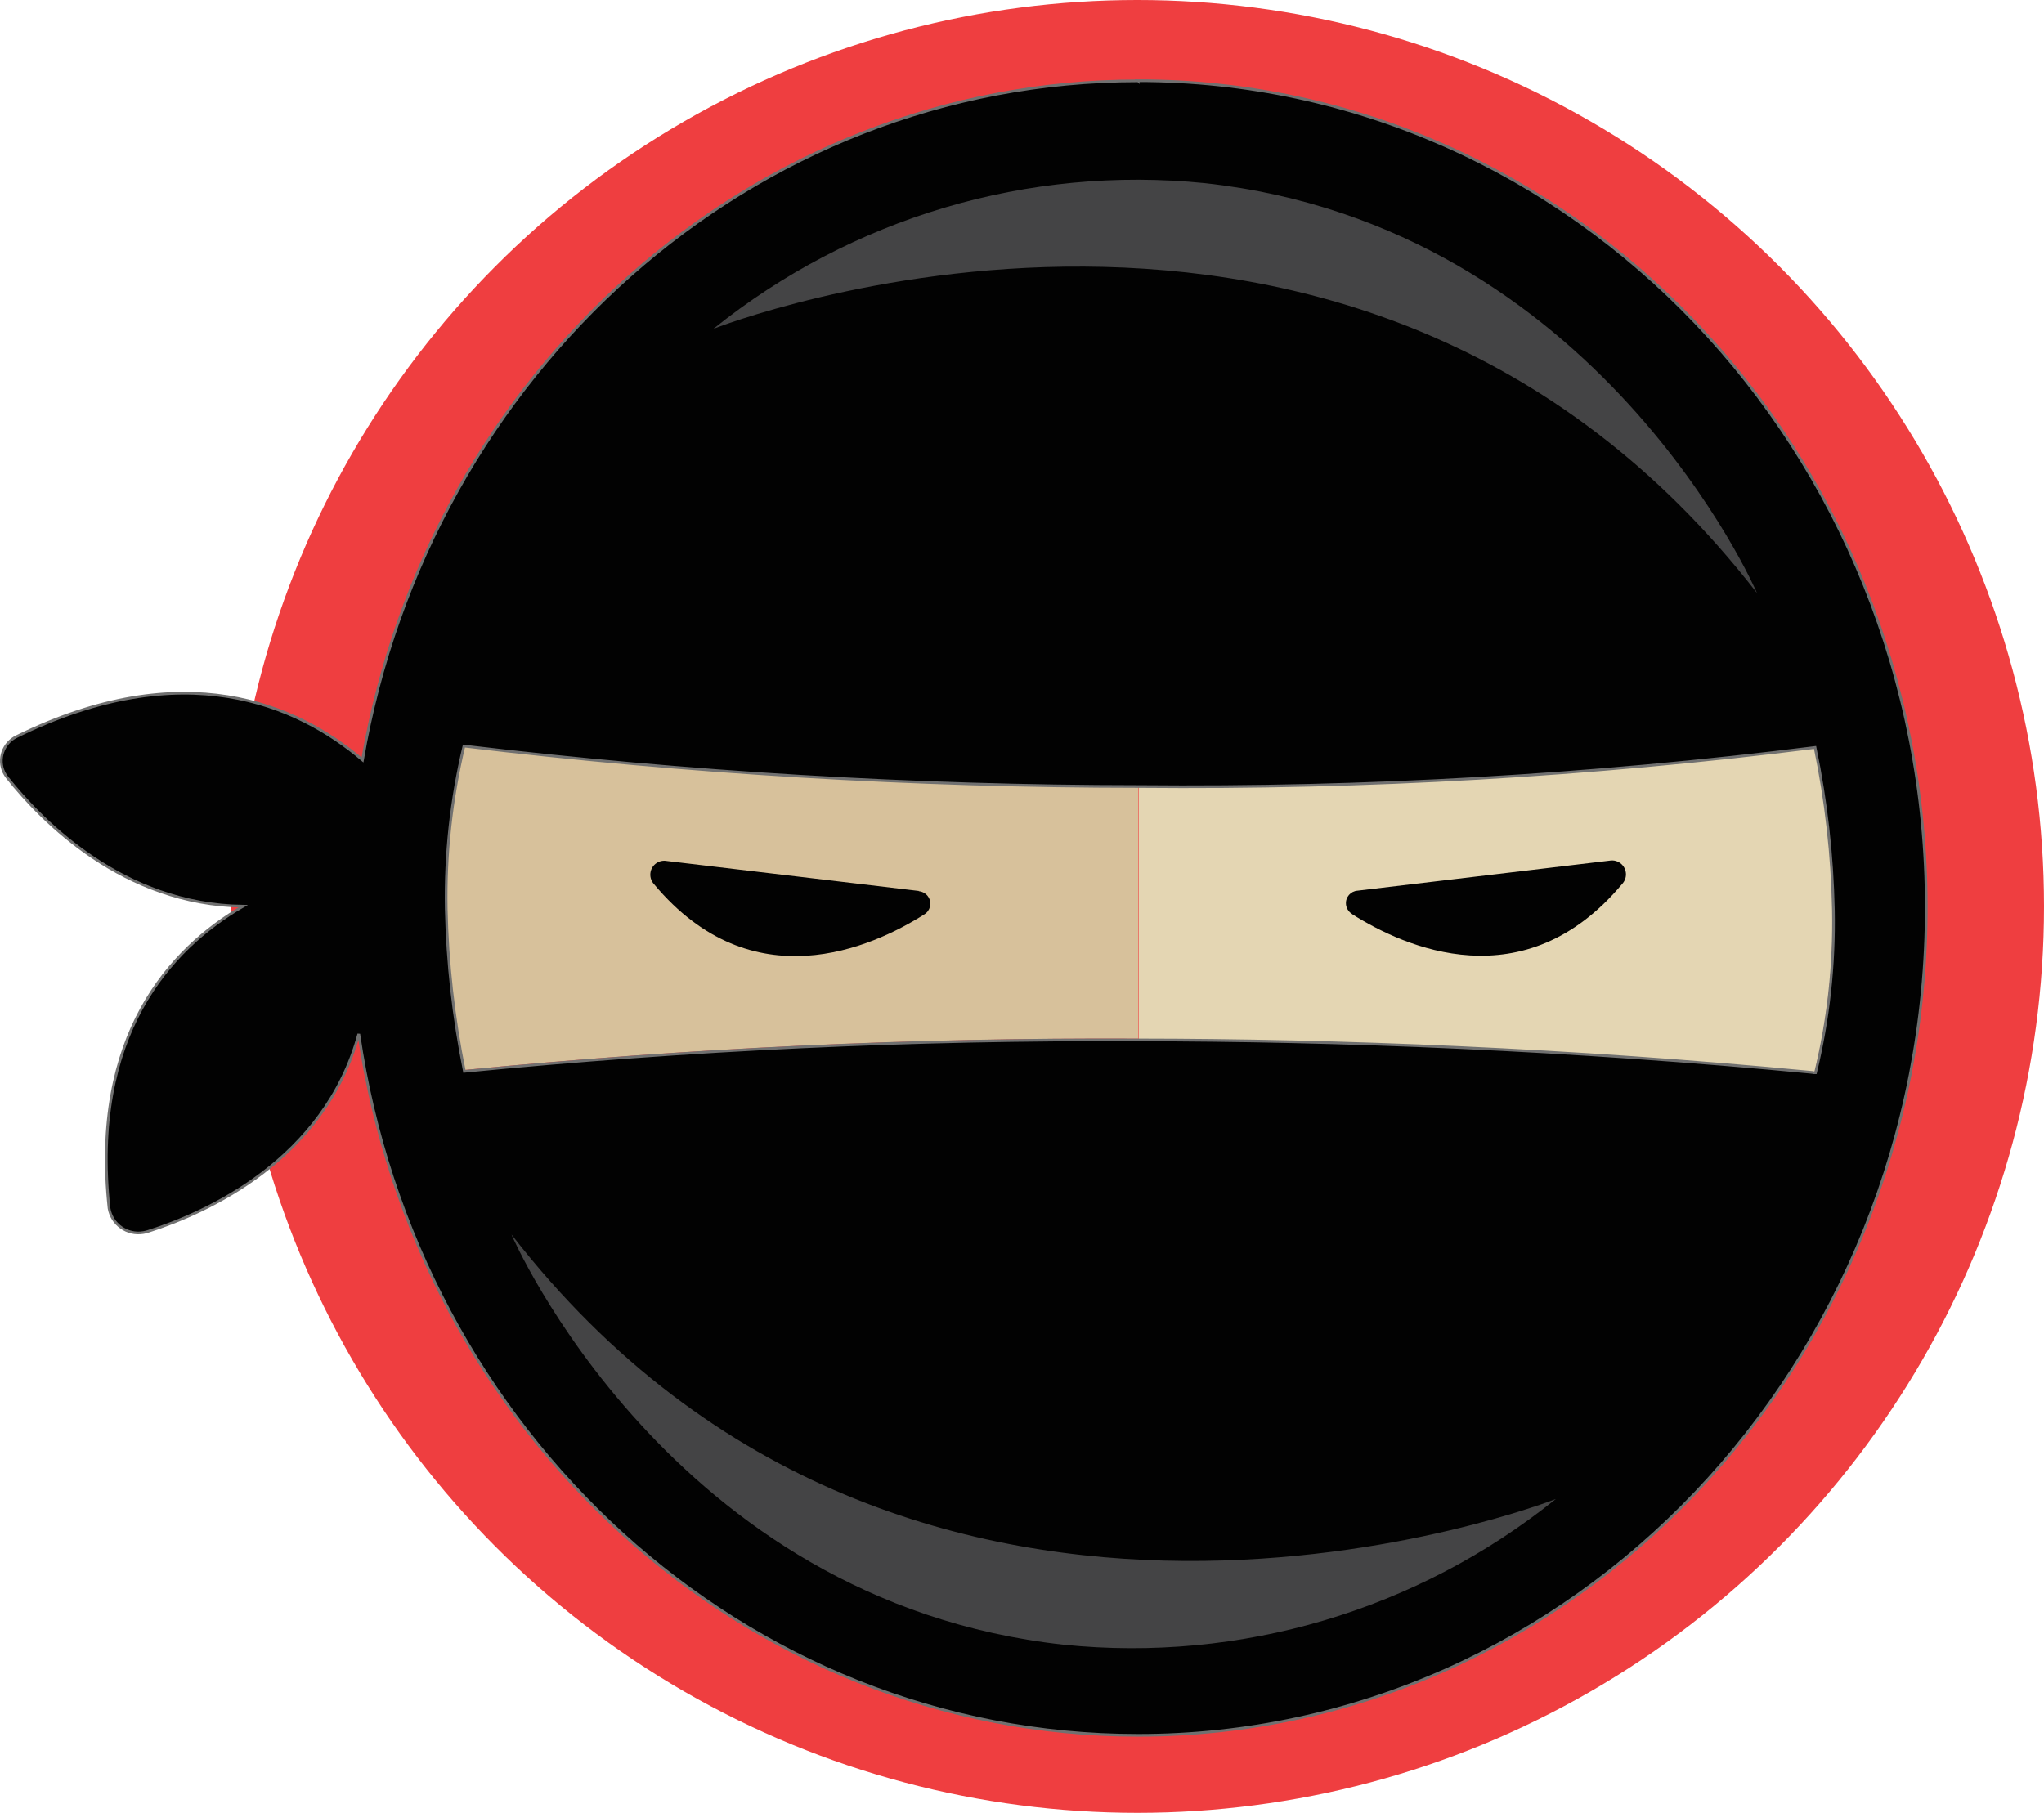
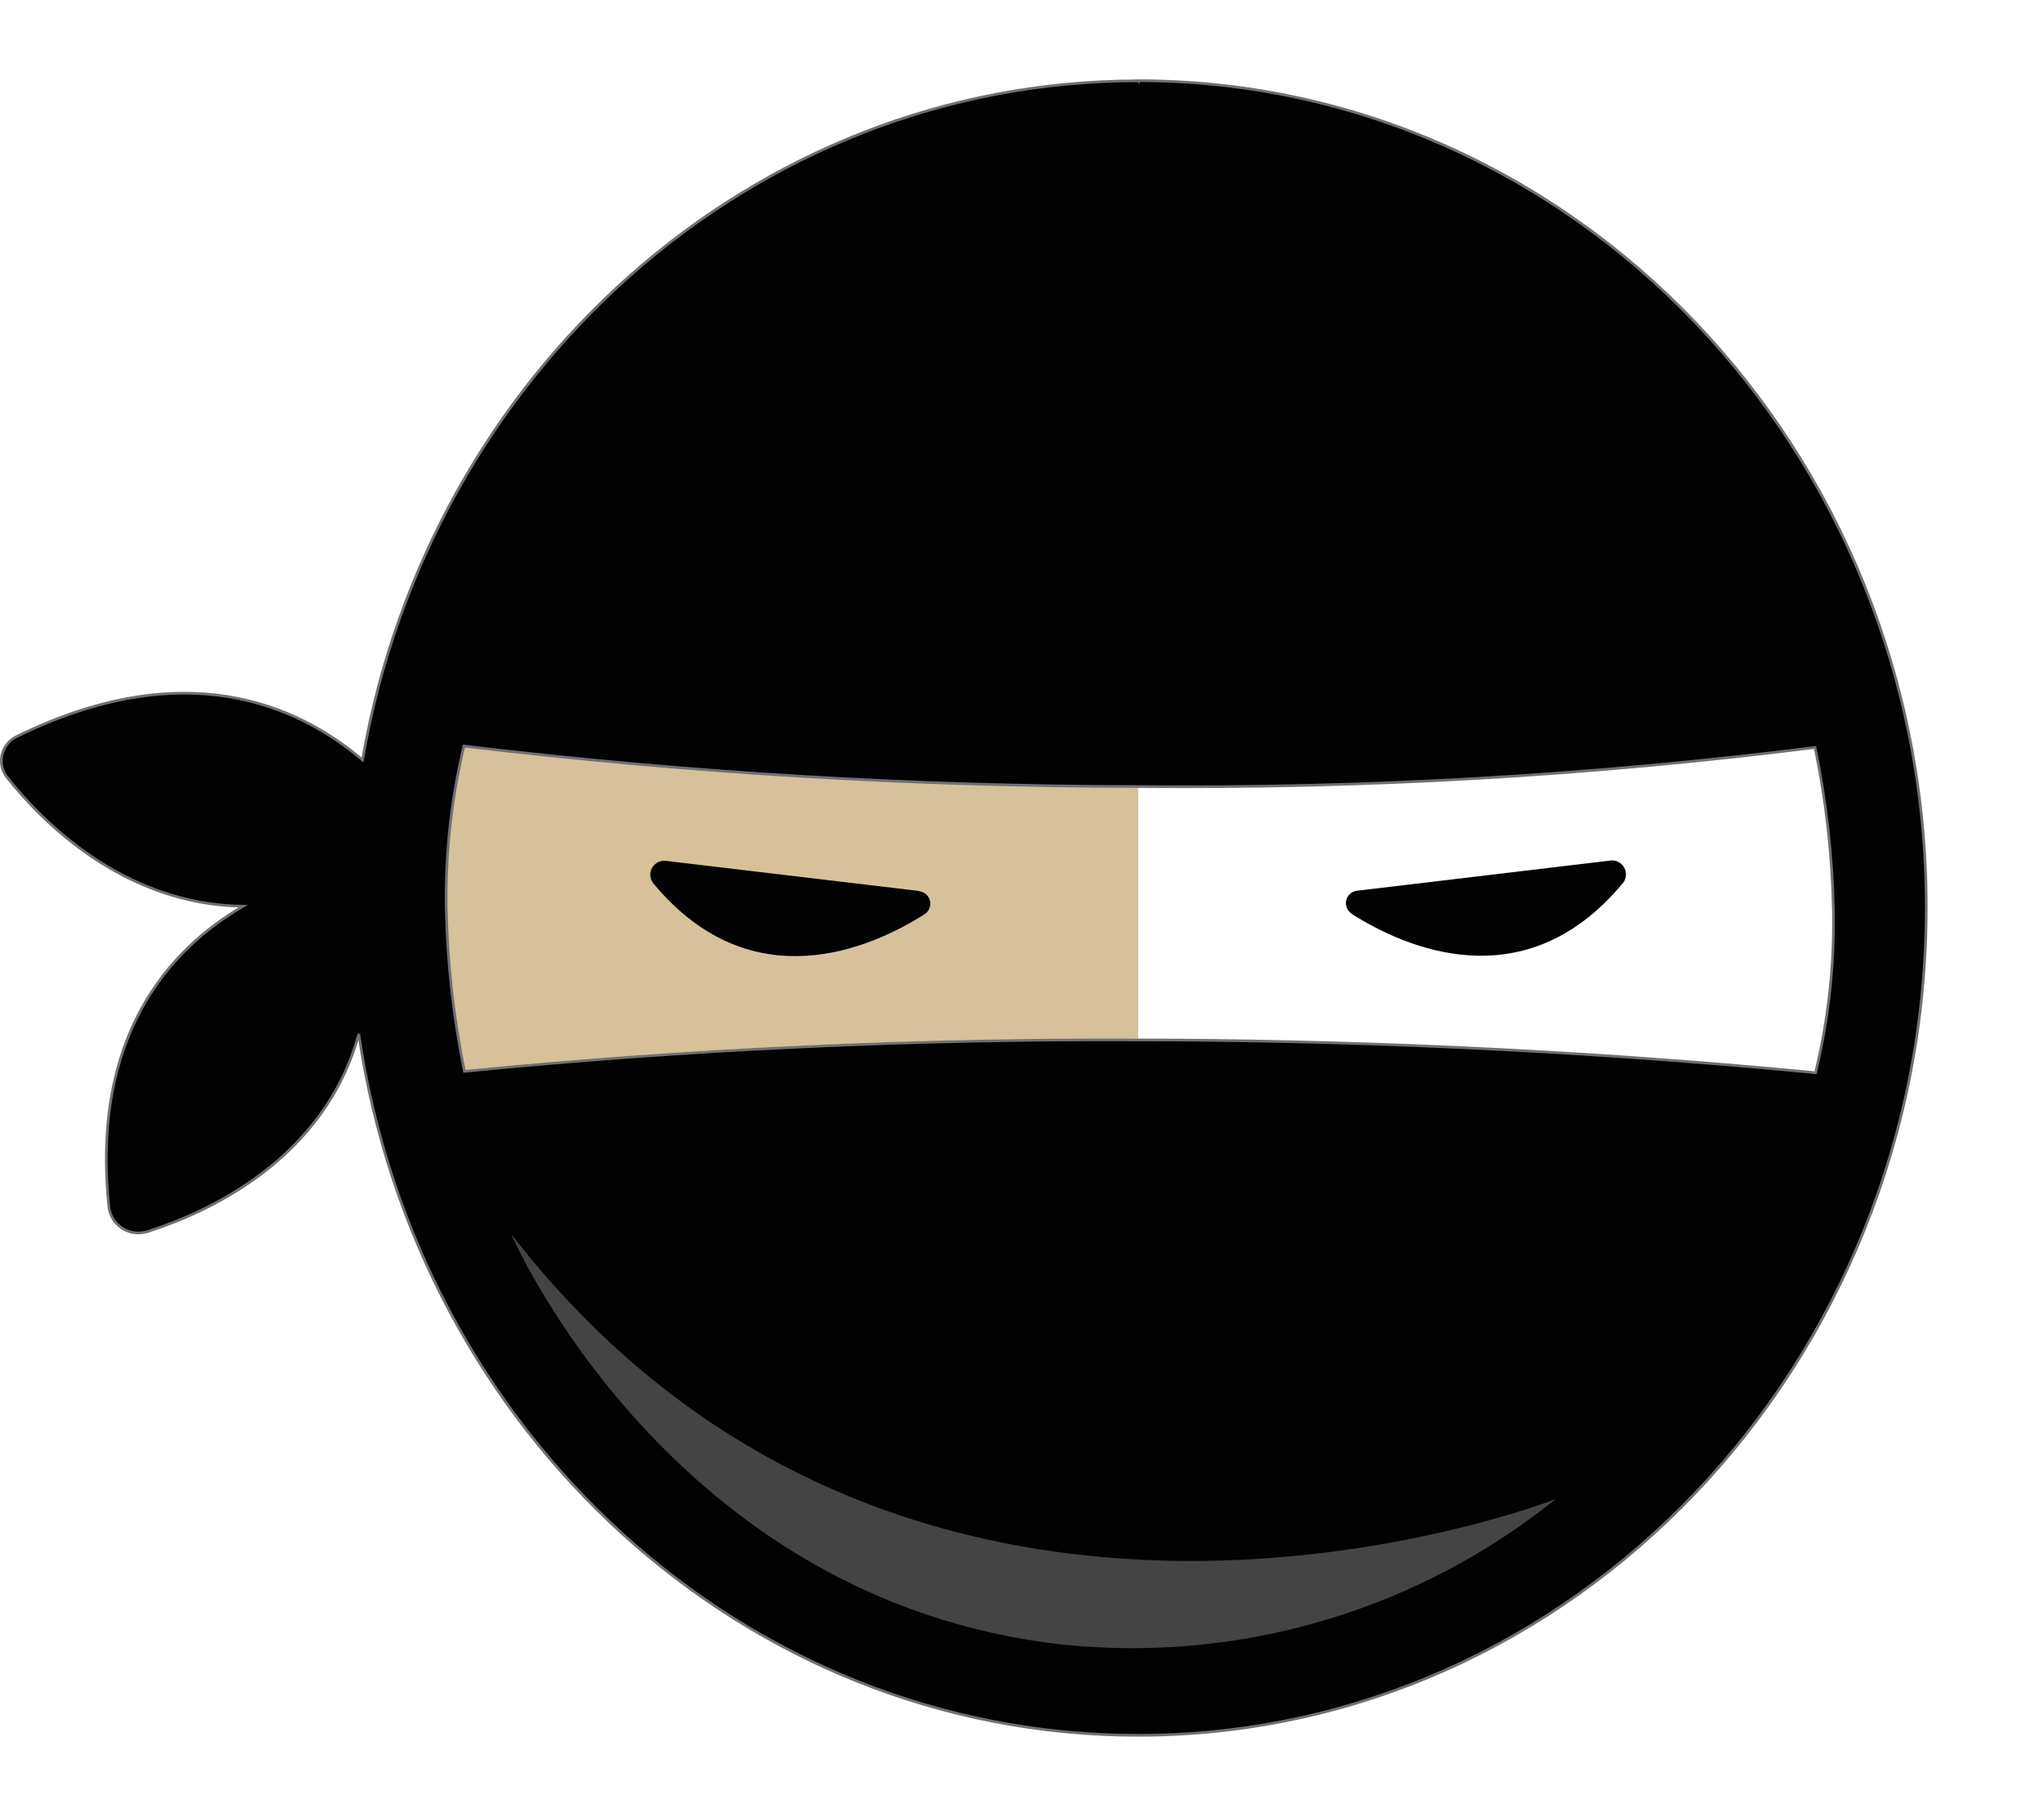
<svg xmlns="http://www.w3.org/2000/svg" id="Layer_2" data-name="Layer 2" viewBox="0 0 764.27 678">
  <defs>
    <style>
      .cls-1 {
        fill: #e4d6b3;
      }

      .cls-1, .cls-2, .cls-3, .cls-4, .cls-5 {
        stroke-width: 0px;
      }

      .cls-6 {
        stroke: #707070;
      }

      .cls-6, .cls-3 {
        fill: #020202;
      }

      .cls-2 {
        fill: #ef3e40;
      }

      .cls-4 {
        fill: #d7c19b;
      }

      .cls-5 {
        fill: #444445;
      }
    </style>
  </defs>
  <g id="ninja-red-belt">
-     <circle class="cls-2" cx="425.27" cy="339" r="339" />
    <path id="Path_76" data-name="Path 76" class="cls-4" d="M173,278.57c-4.73,19.92-6.95,40.35-6.62,60.82h0c.42,20.44,2.69,40.79,6.79,60.82,83.88-8.23,168.14-12.14,252.42-11.74v-95.57c-84.41.21-168.75-4.58-252.6-14.33Z" />
-     <path id="Path_77" data-name="Path 77" class="cls-1" d="M685.21,339.91h0c-.41-20.44-2.7-40.8-6.85-60.82-83.78,10.5-168.17,15.39-252.6,14.61v95.58c74.97,0,161.45,3.11,251.96,12.14h.69c4.93-20.12,7.21-40.8,6.79-61.51Z" />
    <path id="Path_78" data-name="Path 78" class="cls-6" d="M425.59,30.23c-144.77,0-265.14,109.55-290.05,253.98-24.51-20.83-66.92-39.47-129.4-8.69-4.94,2.43-7.02,8.37-4.66,13.35.33.65.71,1.26,1.15,1.84,12.95,16.34,43.44,47.64,88.26,48.22-27.45,16-57.02,48.39-50.12,112.95,1.04,6.05,6.78,10.12,12.83,9.09.56-.1,1.12-.23,1.67-.4,22.1-7.02,66.05-26.76,78.89-73.88,21.64,148.57,143.9,262.32,291.38,262.32,162.78,0,294.71-138.61,294.71-309.67S588.2,30.18,425.53,30.18l.06.06ZM677.56,401.07c-90.62-8.69-177.1-12.08-251.96-12.14h0c-84.13-.41-168.23,3.51-251.96,11.74-4.07-20.03-6.34-40.38-6.79-60.82h0c-.36-20.47,1.86-40.91,6.62-60.82,83.83,10.02,168.18,15.07,252.6,15.13h0c84.43.8,168.82-4.08,252.6-14.61,4.15,20.02,6.44,40.38,6.85,60.82h0c.4,20.48-1.84,40.92-6.67,60.82h-.69l-.52-.11h-.07Z" />
    <path id="Path_79" data-name="Path 79" class="cls-5" d="M191.29,461.83s58.98,137.06,206.39,153.28c66.14,6.76,132.27-12.82,184.07-54.49,0,0-240.28,94.71-390.4-98.79h-.06Z" />
-     <path id="Path_80" data-name="Path 80" class="cls-5" d="M656.9,221.67s-59.09-137.06-206.39-153.17c-66.04-6.68-132.05,12.89-183.78,54.49,0,0,239.94-95,390.17,98.74v-.06Z" />
    <path id="Path_81" data-name="Path 81" class="cls-3" d="M343.71,333.23l-94.36-11.22c-2.83-.54-5.56,1.31-6.1,4.14-.31,1.64.18,3.33,1.32,4.55,36.65,43.9,81.42,23.71,101.04,11.28,2.21-1.34,2.91-4.22,1.56-6.43,0,0,0,0,0-.01-.8-1.29-2.17-2.12-3.68-2.24l.17-.11.06.06Z" />
    <path id="Path_82" data-name="Path 82" class="cls-3" d="M505.51,341.86c19.62,12.43,64.39,32.57,101.04-11.28,1.97-2.1,1.86-5.4-.23-7.37-1.22-1.14-2.9-1.63-4.54-1.32l-94.19,11.22c-2.56.18-4.5,2.4-4.32,4.96,0,.02,0,.03,0,.05.11,1.52.95,2.89,2.24,3.68v.11-.06Z" />
  </g>
</svg>